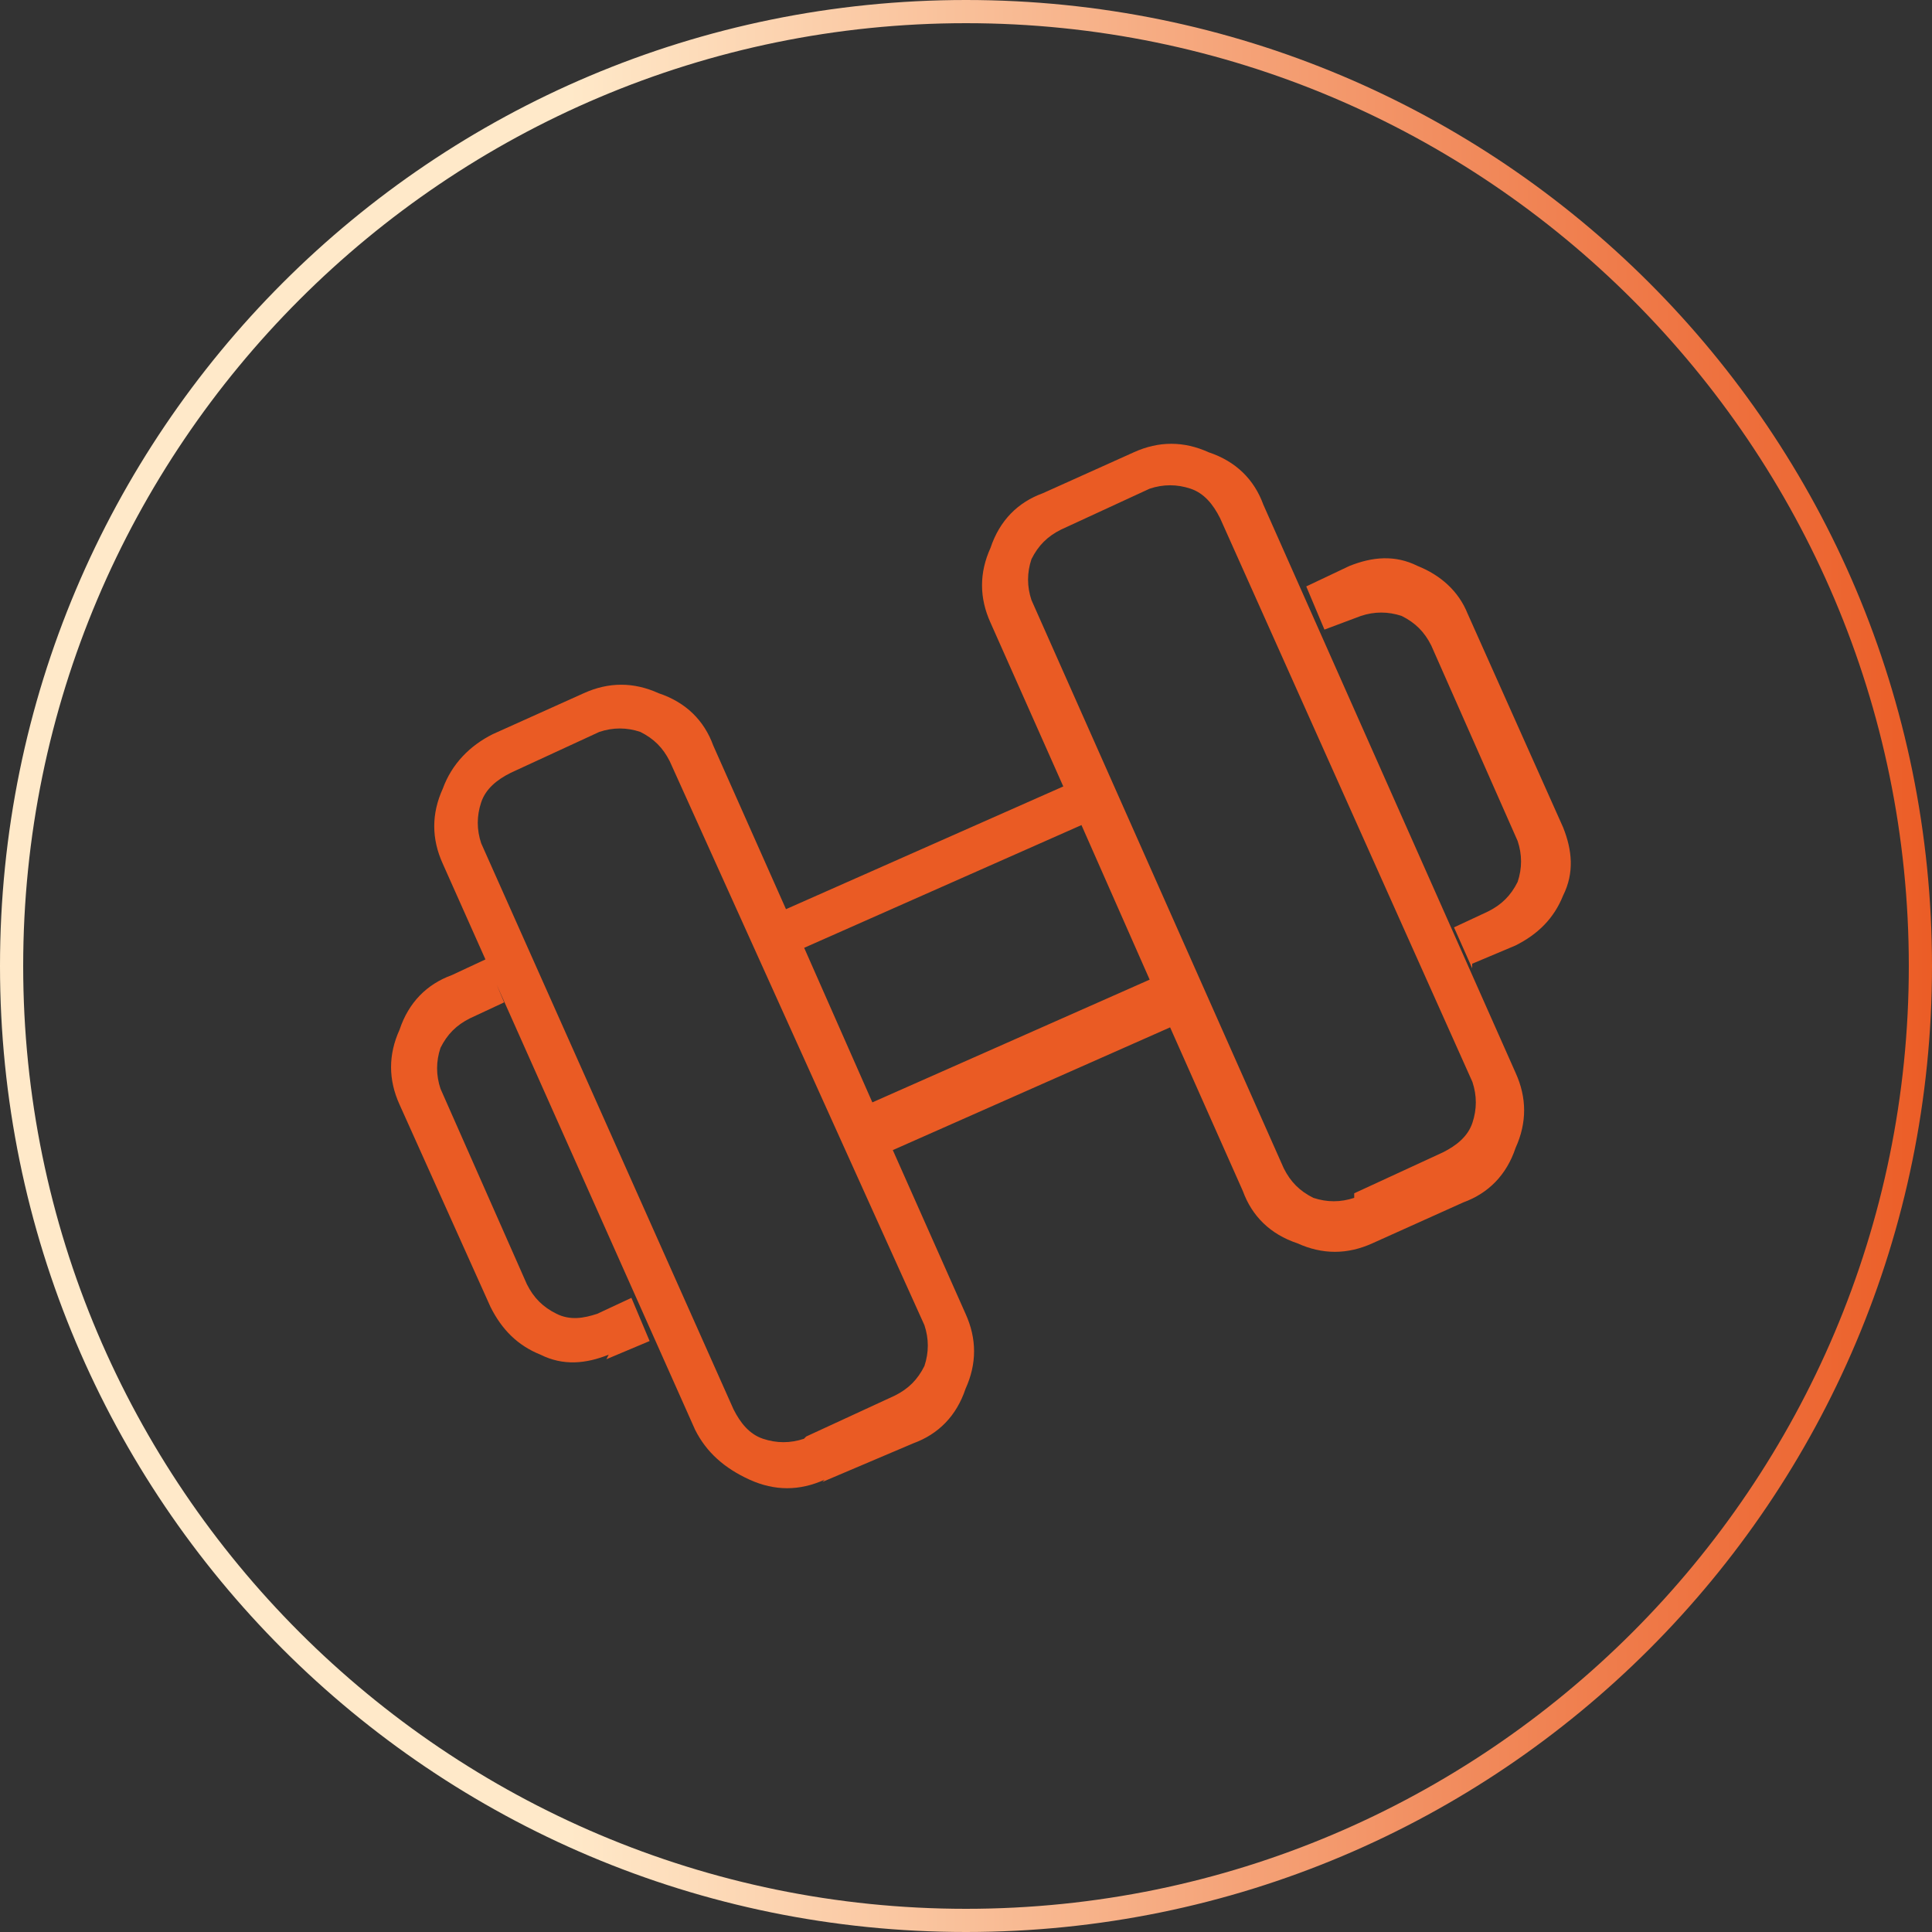
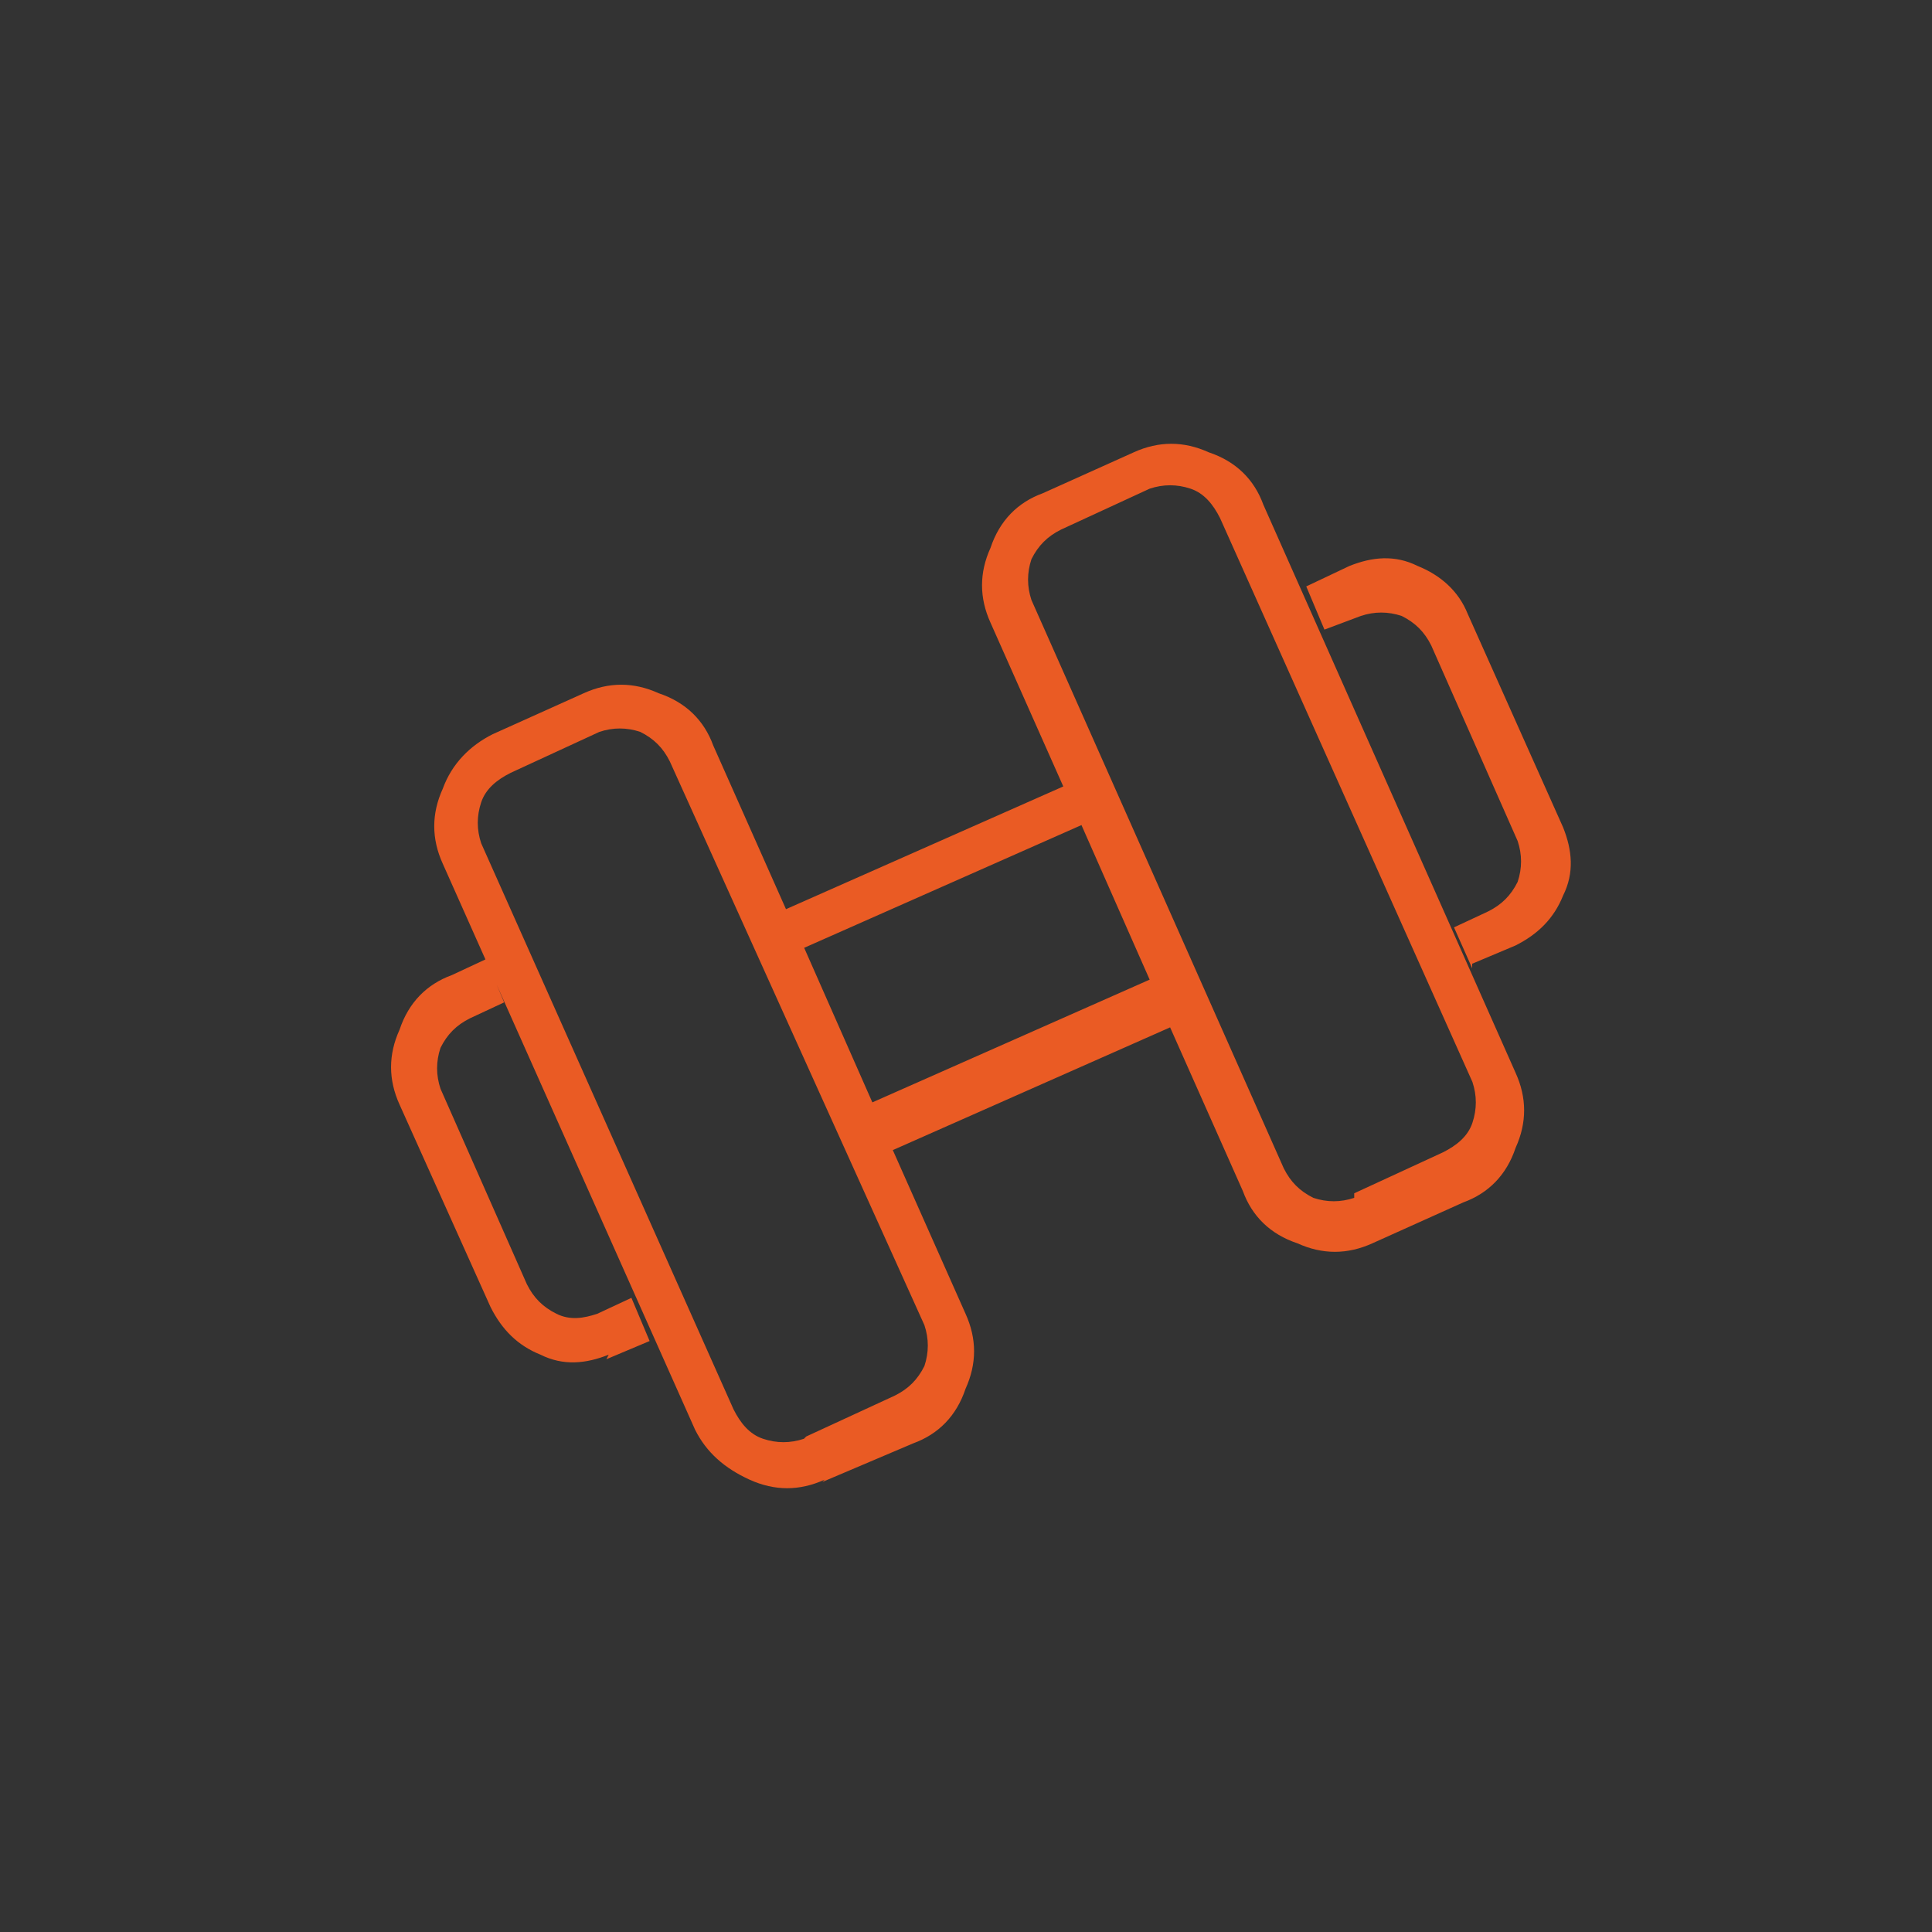
<svg xmlns="http://www.w3.org/2000/svg" id="Layer_1" data-name="Layer 1" viewBox="0 0 85 85">
  <rect x="0" y="0" width="85" height="85" fill="#333333" stroke="none" />
  <defs>
    <style>
      .cls-1 {
        fill: none;
      }

      .cls-2 {
        fill: url(#linear-gradient);
      }

      .cls-3 {
        fill: #ea5b24;
      }
    </style>
    <linearGradient id="linear-gradient" x1="-1.12" y1="43.5" x2="86.12" y2="43.5" gradientTransform="translate(0 86) scale(1 -1)" gradientUnits="userSpaceOnUse">
      <stop offset="0" stop-color="#ffe9c9" />
      <stop offset=".3" stop-color="#ffe9c9" />
      <stop offset=".8" stop-color="#f08151" />
      <stop offset="1" stop-color="#eb5a23" />
    </linearGradient>
  </defs>
-   <path class="cls-1" d="M15.1,9.1V1M21.5,9.1V1M27.9,9.1V1M34.4,9.1V1M40.8,9.1V1M8.7,9.1V1" />
-   <path class="cls-1" d="M12.4,25.5h-1.9v-6.1h-2.3v-1.4h1c.3,0,.6-.2.8-.3.2-.1.5-.3.6-.6.2-.2.3-.5.3-.9h1.5s0,9.3,0,9.3Z" />
  <path class="cls-1" d="M15.9,20.8c0-.9,0-1.7.3-2.3.2-.6.4-1.1.7-1.5.3-.4.7-.6,1.1-.8.4-.2.9-.2,1.3-.2s.9,0,1.3.2.8.4,1.1.8c.3.4.6.9.7,1.5.2.6.3,1.4.3,2.3s0,1.7-.3,2.3c-.2.6-.4,1.1-.7,1.5-.3.4-.7.7-1.1.8-.4.2-.9.2-1.3.2s-.9,0-1.3-.2-.8-.4-1.1-.8c-.3-.4-.6-.9-.7-1.5-.2-.6-.3-1.4-.3-2.3Z" />
  <path class="cls-1" d="M23.7,20.8c0-.9,0-1.7.3-2.3.2-.6.4-1.1.7-1.5.3-.4.7-.6,1.1-.8.4-.2.9-.2,1.3-.2s.9,0,1.3.2.8.4,1.1.8c.3.4.6.9.7,1.5.2.6.3,1.4.3,2.3s0,1.7-.3,2.3c-.2.6-.4,1.1-.7,1.5-.3.4-.7.7-1.1.8-.4.2-.9.2-1.3.2s-.9,0-1.3-.2-.8-.4-1.1-.8c-.3-.4-.6-.9-.7-1.5-.2-.6-.3-1.4-.3-2.3Z" />
  <path class="cls-1" d="M31.5,20.8c0-.9,0-1.7.3-2.3.2-.6.4-1.1.7-1.5s.7-.6,1.1-.8.9-.2,1.3-.2.9,0,1.3.2c.4.2.8.4,1.1.8s.6.9.7,1.5c.2.6.3,1.4.3,2.3s0,1.7-.3,2.3c-.2.6-.4,1.1-.7,1.5s-.7.7-1.1.8c-.4.2-.9.2-1.3.2s-.9,0-1.3-.2c-.4-.2-.8-.4-1.1-.8s-.6-.9-.7-1.5c-.2-.6-.3-1.4-.3-2.3Z" />
-   <path class="cls-1" d="M17.2,29.8h2.1v3.9l3.7-3.9h2.6l-3.7,3.8,4.1,5.8h-2.6l-2.9-4.3-1.2,1.2v3.1h-2.1v-9.6Z" />
-   <path class="cls-1" d="M31,34.8c-.1-.8-.6-1.2-1.4-1.2s-.6,0-.8.2c-.2.1-.4.3-.5.5s-.2.5-.3.7v1.6c0,.3.1.5.3.7.1.2.3.4.5.5s.5.2.7.2c.4,0,.8-.1,1-.4.2-.3.4-.6.5-1h1.8c-.1.9-.5,1.6-1.1,2.1s-1.3.7-2.3.7-1,0-1.4-.3-.8-.4-1.1-.7c-.3-.3-.5-.7-.7-1.1s-.3-.9-.3-1.4,0-1,.2-1.5.4-.9.7-1.2c.3-.3.7-.6,1.1-.8s.9-.3,1.5-.3.8,0,1.2.2c.4.1.7.3,1,.5s.5.5.7.8.3.7.3,1.1h-1.9l.3.1Z" />
-   <path class="cls-2" d="M42.5,84.49v-.51c22.88,0,41.48-18.61,41.48-41.48S65.38,1.02,42.5,1.02,1.02,19.62,1.02,42.5s18.61,41.48,41.48,41.48v1.02C19.01,85,0,65.99,0,42.5S19.01,0,42.5,0s42.5,19.01,42.5,42.5-19.01,42.5-42.5,42.5v-.51Z" />
  <path class="cls-3" d="M36.28,65.1c-1.1.5-2.2.5-3.3,0s-1.9-1.2-2.4-2.2l-11.1-24.9c-.5-1.1-.5-2.2,0-3.3.4-1.1,1.2-1.9,2.2-2.4l4-1.8c1.1-.5,2.2-.5,3.3,0,1.2.4,2,1.2,2.4,2.3l3.2,7.2,12.2-5.4-3.2-7.2c-.5-1.1-.5-2.2,0-3.3.4-1.2,1.2-2,2.3-2.4l4-1.8c1.1-.5,2.2-.5,3.3,0,1.2.4,2,1.2,2.4,2.3l11.1,25c.5,1.1.5,2.2,0,3.3-.4,1.2-1.2,2-2.3,2.4l-4,1.8c-1.1.5-2.2.5-3.3,0-1.2-.4-2-1.2-2.4-2.3l-3.2-7.2-12.2,5.4,3.2,7.2c.5,1.1.5,2.2,0,3.3-.4,1.2-1.2,2-2.3,2.4l-4,1.7.1-.1ZM38.38,48.5l12.2-5.4-3-6.8-12.2,5.4,3,6.8ZM35.47,63.2l3.9-1.8c.6-.3,1-.7,1.3-1.3.2-.6.2-1.2,0-1.8l-11.2-24.8c-.3-.6-.7-1-1.3-1.3-.6-.2-1.2-.2-1.8,0l-3.9,1.8c-.6.3-1.1.7-1.3,1.3s-.2,1.2,0,1.8l11.1,24.9c.3.6.7,1.1,1.3,1.3.6.2,1.2.2,1.8,0M59.58,52.5l3.9-1.8c.6-.3,1.1-.7,1.3-1.3.2-.6.2-1.2,0-1.8l-11.1-24.8c-.3-.6-.7-1.1-1.3-1.3s-1.2-.2-1.8,0l-3.9,1.8c-.6.3-1,.7-1.3,1.3-.2.6-.2,1.2,0,1.8l11.1,25c.3.6.7,1,1.3,1.3.6.2,1.2.2,1.8,0M26.78,59.6c-1,.4-2,.5-3,0-1-.4-1.7-1.1-2.2-2.1l-4-8.9c-.5-1.1-.5-2.2,0-3.3.4-1.2,1.2-2,2.3-2.4l1.5-.7.8,1.9-1.5.7c-.6.3-1,.7-1.3,1.3-.2.6-.2,1.2,0,1.8l3.8,8.6c.3.6.7,1,1.3,1.3s1.2.2,1.8,0l1.5-.7.8,1.9-1.9.8.1-.2ZM64.77,42.6l-.8-1.8,1.5-.7c.6-.3,1-.7,1.3-1.3.2-.6.2-1.2,0-1.8l-3.8-8.6c-.3-.6-.7-1-1.3-1.3-.6-.2-1.2-.2-1.8,0l-1.6.6-.8-1.9,1.9-.9c1-.4,2-.5,3,0,1,.4,1.8,1.1,2.2,2.1l4.2,9.4c.4,1,.5,2,0,3-.4,1-1.1,1.7-2.1,2.2l-1.9.8v.2Z" />
</svg>